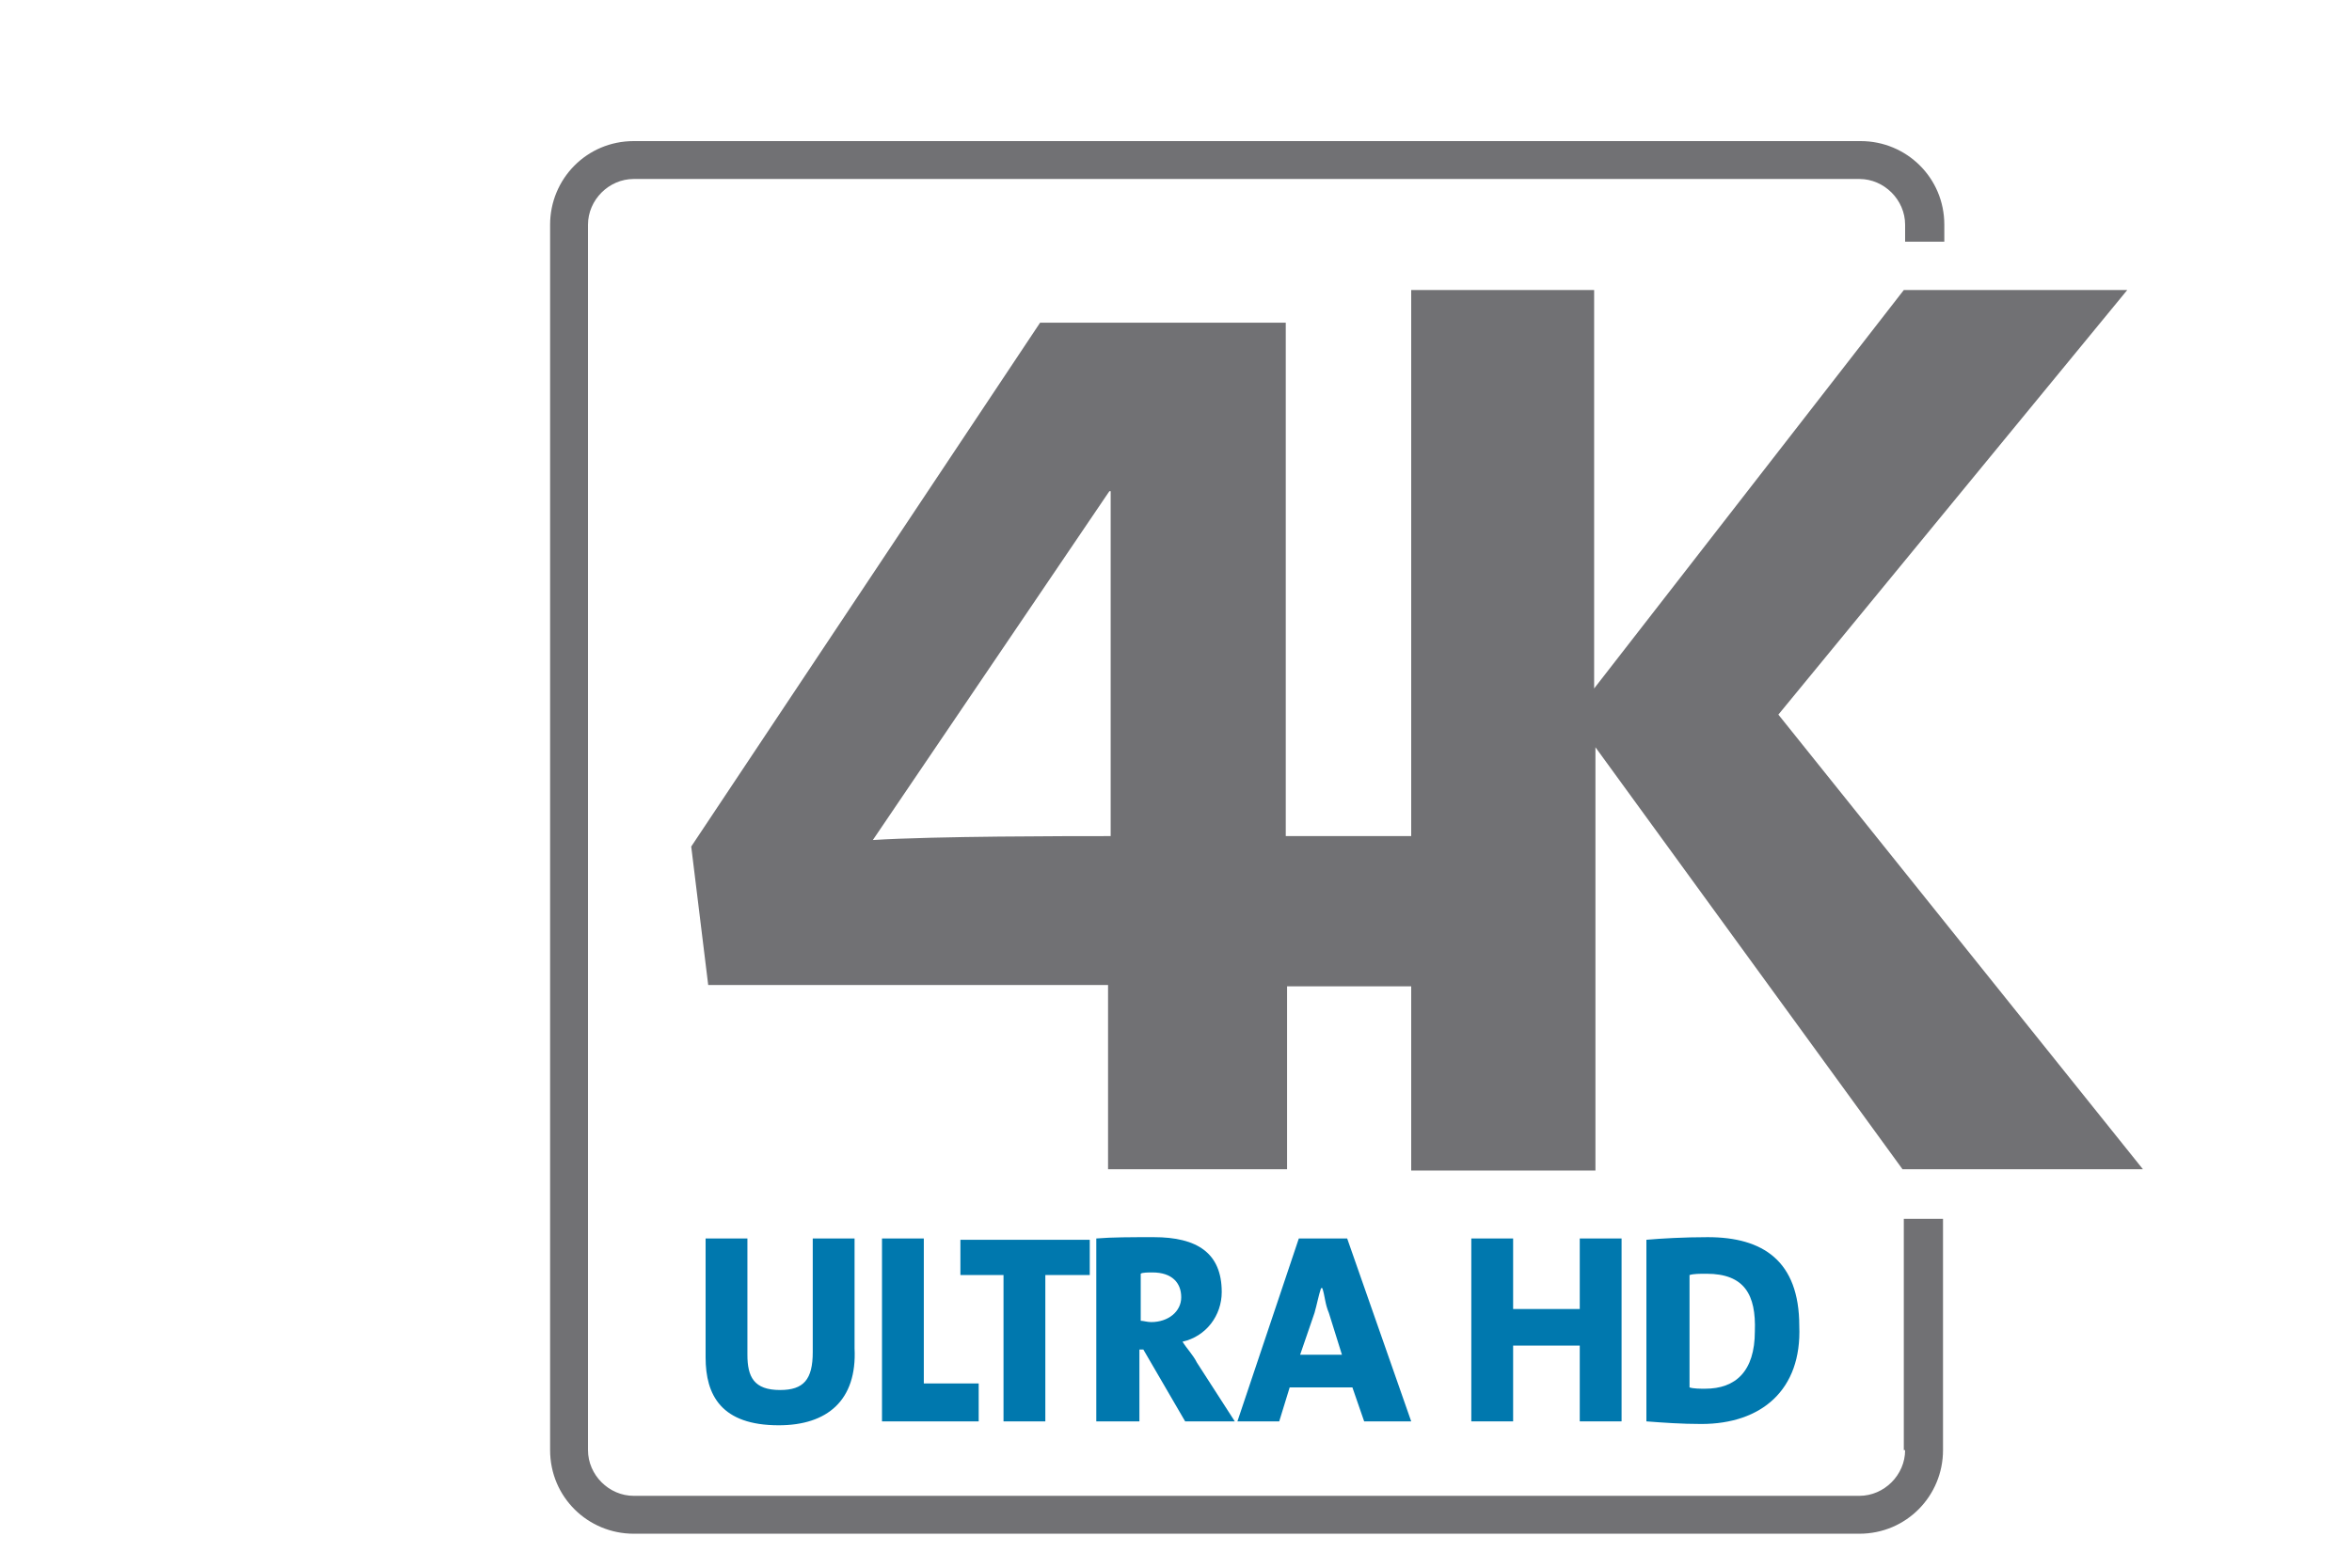
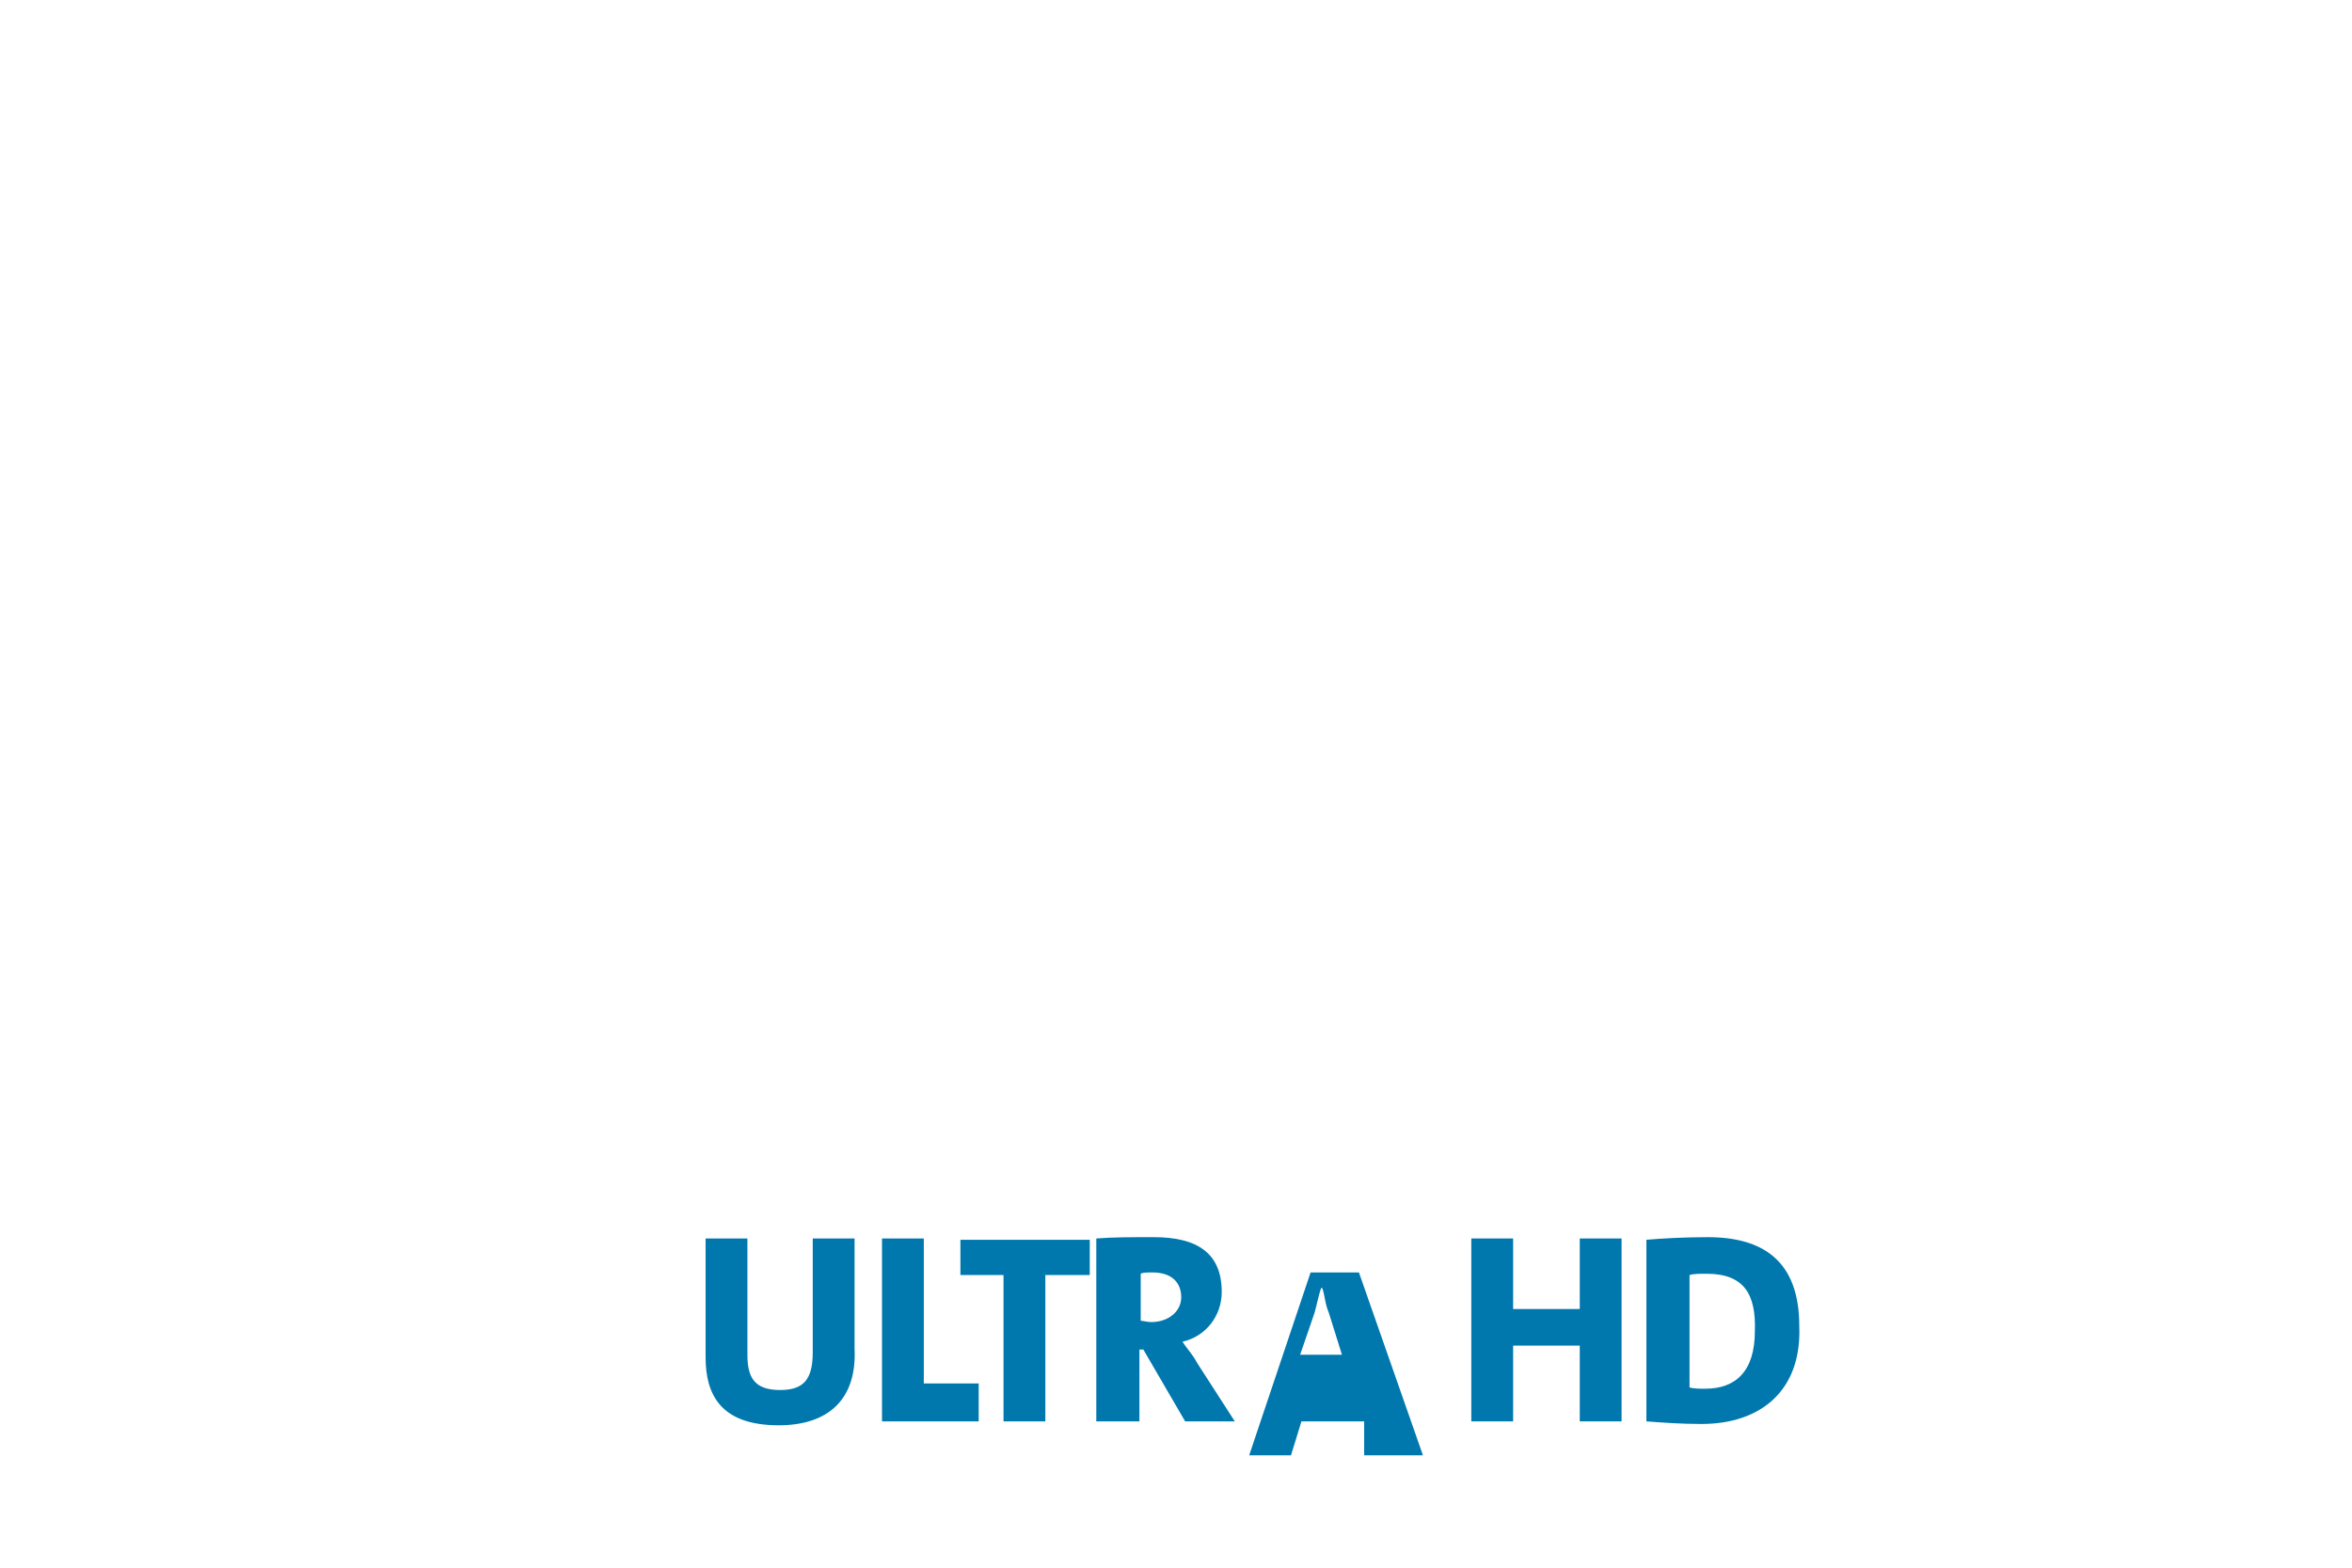
<svg xmlns="http://www.w3.org/2000/svg" version="1.1" id="Layer_2_1_" x="0px" y="0px" viewBox="0 0 180 120" style="enable-background:new 0 0 180 120;" xml:space="preserve">
  <style type="text/css">
	.st0{fill:#717174;}
	.st1{fill:#0078AE;}
</style>
  <g>
-     <path class="st0" d="M145.8,111c0,1.9-1.6,3.5-3.5,3.5H48.5c-1.9,0-3.5-1.6-3.5-3.5V17.2c0-1.9,1.6-3.5,3.5-3.5h93.8   c1.9,0,3.5,1.6,3.5,3.5v1.3h3v-1.3c0-3.6-2.9-6.4-6.4-6.4H48.5c-3.6,0-6.4,2.9-6.4,6.4V111c0,3.6,2.9,6.4,6.4,6.4h93.8   c3.6,0,6.4-2.9,6.4-6.4V93.3h-3V111H145.8z" />
    <g>
-       <path class="st0" d="M136.1,54.7l26.7-32.5h-17.1L122,52.7V22.2h-14V64h-9.6V24.7H79.6L52.9,64.8l1.3,10.6h30.6v14.1h13.7v-14h9.5    v14.1h14.1V57.2l23.5,32.3H164L136.1,54.7z M85,64c-3.3,0-13.4,0-18.2,0.3l18.1-26.7H85V64L85,64z" />
      <g>
        <path class="st1" d="M59.6,109.1c-4.4,0-5.6-2.3-5.6-5.2v-9.1h3.2v8.9c0,1.7,0.5,2.7,2.5,2.7c1.8,0,2.5-0.8,2.5-2.9v-8.7h3.2v8.4     C65.6,107.2,63.3,109.1,59.6,109.1z" />
        <path class="st1" d="M67.5,108.8v-14h3.2v11.1h4.2v2.9C74.9,108.8,67.5,108.8,67.5,108.8z" />
        <path class="st1" d="M80,97.6v11.2h-3.2V97.6h-3.3v-2.7h9.9v2.7H80z" />
        <path class="st1" d="M90.7,108.8l-3.2-5.5h-0.3v5.5h-3.3v-14c1.2-0.1,2.7-0.1,4.4-0.1c3.3,0,5.2,1.2,5.2,4.2c0,1.8-1.2,3.4-3,3.8     c0.3,0.5,0.8,1,1.1,1.6l2.9,4.5H90.7L90.7,108.8z M88.2,97.4c-0.3,0-0.8,0-0.9,0.1v3.6c0.2,0,0.5,0.1,0.8,0.1     c1.3,0,2.3-0.8,2.3-1.9S89.7,97.4,88.2,97.4z" />
-         <path class="st1" d="M104.4,108.8l-0.9-2.6h-4.8l-0.8,2.6h-3.2l4.7-14h3.7l4.9,14H104.4z M101.7,100.5c-0.3-0.7-0.3-1.3-0.5-1.9     h-0.1c-0.2,0.6-0.3,1.2-0.5,1.9l-1.1,3.2h3.2L101.7,100.5z" />
+         <path class="st1" d="M104.4,108.8h-4.8l-0.8,2.6h-3.2l4.7-14h3.7l4.9,14H104.4z M101.7,100.5c-0.3-0.7-0.3-1.3-0.5-1.9     h-0.1c-0.2,0.6-0.3,1.2-0.5,1.9l-1.1,3.2h3.2L101.7,100.5z" />
        <path class="st1" d="M120.9,108.8V103h-5.1v5.8h-3.2v-14h3.2v5.4h5.1v-5.4h3.2v14H120.9L120.9,108.8z" />
        <path class="st1" d="M130.2,109c-1.5,0-2.9-0.1-4.2-0.2V94.9c1.1-0.1,2.9-0.2,4.7-0.2c4.2,0,7,1.8,7,6.8     C137.9,106.4,134.8,109,130.2,109z M130.6,97.5c-0.5,0-1,0-1.3,0.1v8.6c0.3,0.1,0.8,0.1,1.2,0.1c2.3,0,3.8-1.3,3.8-4.4     C134.4,99.1,133.5,97.5,130.6,97.5z" />
      </g>
    </g>
  </g>
-   <path class="st0" d="M103.1,34.1" />
</svg>